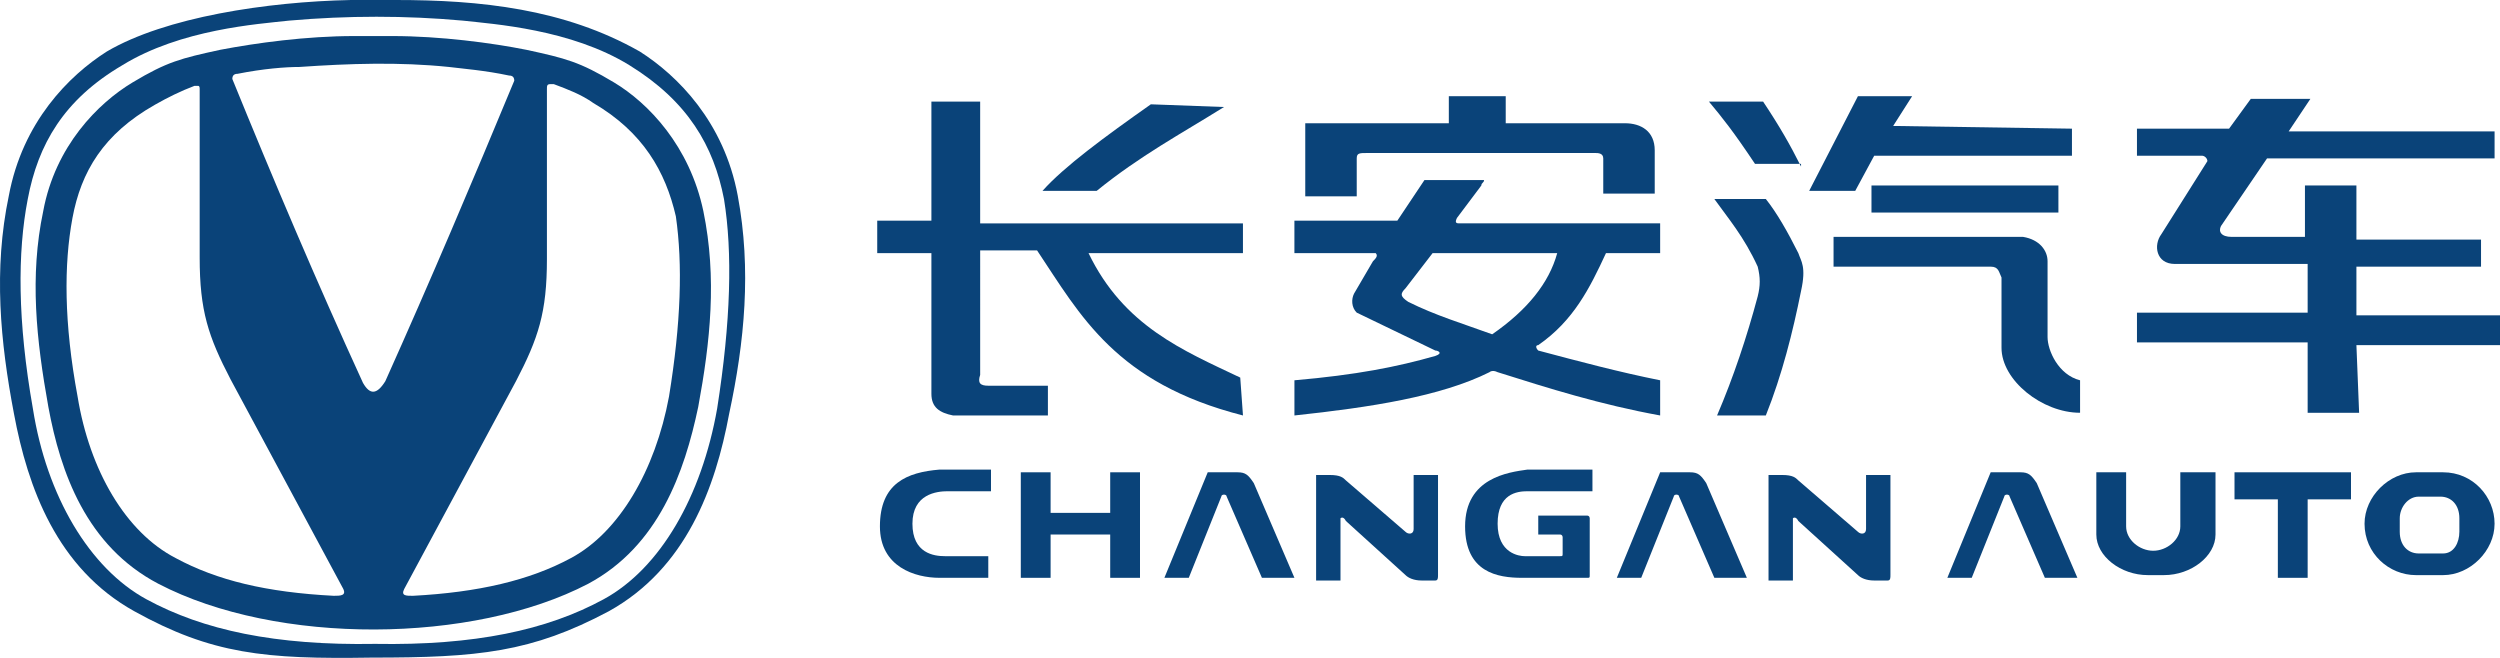
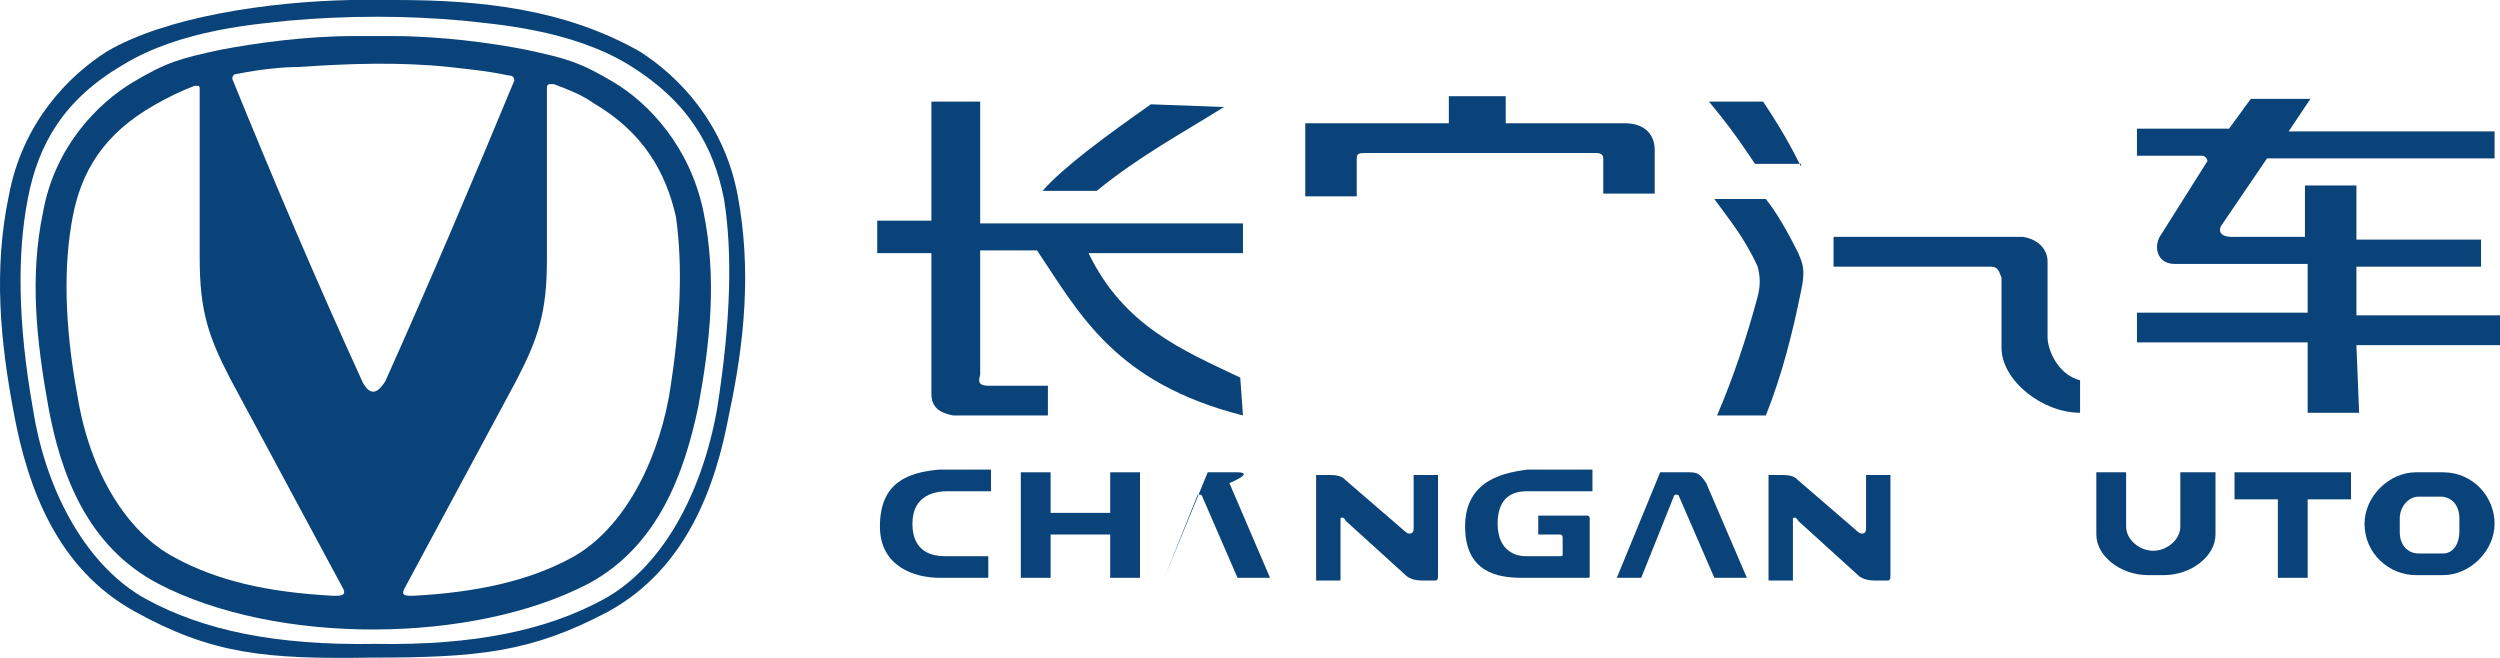
<svg xmlns="http://www.w3.org/2000/svg" version="1.1" id="图层_1" x="0px" y="0px" viewBox="0 0 228 60" style="enable-background:new 0 0 228 60;" xml:space="preserve">
  <style type="text/css">
	.st0{fill:#0A4379;}
</style>
  <g>
    <g>
      <g>
        <path class="st0" d="M67.284,17.851C66.03,11.118,61.796,6.89,58.347,4.698C51.448,0.783,43.766,0,36.083,0     c-1.411,0-2.822,0-4.077,0l0,0C24.324,0.157,15.073,1.566,9.742,4.698C6.293,6.89,2.06,11.118,0.805,17.851     c-1.411,6.733-0.784,13.31,0.47,19.887c1.254,6.733,3.92,14.093,10.975,18.008s11.916,4.385,21.637,4.228     c9.721,0,14.581-0.47,21.637-4.228c7.056-3.915,9.721-11.275,10.975-18.008C67.911,31.162,68.538,24.585,67.284,17.851z      M65.403,37.269c-1.411,7.986-5.174,14.563-10.348,17.382c-5.174,2.819-11.759,4.228-20.853,4.071     c-9.094,0.157-15.679-1.253-20.853-4.071S4.255,45.255,3,37.269c-1.411-7.986-1.411-14.25-0.47-19.104     c0.941-5.011,3.293-9.082,8.623-12.214c5.331-3.288,12.386-3.758,15.209-4.071c5.331-0.47,10.662-0.47,15.836,0     c2.822,0.313,9.878,0.783,15.209,4.071s7.683,7.36,8.623,12.214C66.814,23.019,66.657,29.283,65.403,37.269z" />
        <path class="st0" d="M55.995,7.516c-3.136-1.879-4.39-2.192-7.996-2.975c-3.136-0.626-7.839-1.253-12.23-1.253     c-1.254,0-2.352,0-3.449,0l0,0c-4.39,0-8.937,0.626-12.23,1.253c-3.606,0.783-4.86,1.096-7.996,2.975S5.039,13.31,3.941,19.261     c-1.254,5.95-0.627,11.744,0.47,17.851c1.098,5.95,3.449,12.684,10.035,16.129c10.818,5.637,28.692,5.481,39.197,0     c6.428-3.445,8.78-10.178,10.035-16.129c1.098-5.95,1.725-11.744,0.47-17.851C62.894,13.31,59.131,9.396,55.995,7.516z      M30.439,54.337c-6.115-0.313-10.662-1.409-14.425-3.445c-4.547-2.349-7.839-7.986-8.937-14.72     c-1.254-6.733-1.254-12.058-0.47-16.286s2.822-7.673,7.526-10.335c1.098-0.626,2.352-1.253,3.606-1.723c0.157,0,0.157,0,0.314,0     l0,0c0.157,0,0.157,0.157,0.157,0.313l0,0v15.346c0,4.854,0.784,7.203,2.822,11.118l10.191,18.948     C31.693,54.337,31.066,54.337,30.439,54.337z M33.104,34.92c-4.233-9.239-8.153-18.478-11.916-27.717     c0-0.313,0.157-0.47,0.47-0.47c2.352-0.47,4.39-0.626,5.644-0.626c4.547-0.313,9.094-0.47,13.641,0l0,0     c1.254,0.157,3.293,0.313,5.488,0.783c0.314,0,0.47,0.157,0.47,0.47c-3.763,9.082-7.683,18.321-11.759,27.404     C34.358,36.016,33.731,36.016,33.104,34.92z M61.012,36.173c-1.254,6.733-4.547,12.371-8.937,14.72     c-3.763,2.036-8.467,3.132-14.425,3.445c-0.627,0-1.098,0-0.784-0.626l10.191-18.948c2.038-3.915,2.822-6.264,2.822-11.118V8.143     l0,0c0-0.313,0-0.47,0.314-0.47l0,0c0.157,0,0.157,0,0.314,0c1.254,0.47,2.509,0.94,3.606,1.723     c4.547,2.662,6.585,6.264,7.526,10.335C62.267,24.115,62.11,29.439,61.012,36.173z" />
      </g>
    </g>
    <g>
      <path class="st0" d="M80.249,48.008c0,3.701,3.212,4.689,5.436,4.689h4.447v-1.974h-3.953c-0.988,0-2.965-0.247-2.965-2.961    c0-2.714,2.224-2.961,3.212-2.961h3.953v-1.974h-4.694C82.72,43.073,80.249,44.06,80.249,48.008z" />
      <path class="st0" d="M133.617,48.008c0,4.195,2.965,4.689,5.189,4.689h5.93c0.247,0,0.247,0,0.247-0.247v-5.182    c0,0,0-0.247-0.247-0.247h-4.447v1.727h1.977c0.247,0,0.247,0.247,0.247,0.247v1.481c0,0.247,0,0.247-0.247,0.247h-3.212    c-0.494,0-2.471-0.247-2.471-2.961c0-2.714,1.73-2.961,2.718-2.961h5.93v-1.974h-5.93    C137.571,43.073,133.617,43.566,133.617,48.008z" />
-       <path class="st0" d="M112.863,43.073h-2.718l-3.953,9.624h2.224l2.965-7.403c0-0.247,0.494-0.247,0.494,0l3.212,7.403h2.965    l-3.706-8.637C113.851,43.32,113.604,43.073,112.863,43.073z" />
+       <path class="st0" d="M112.863,43.073h-2.718l-3.953,9.624l2.965-7.403c0-0.247,0.494-0.247,0.494,0l3.212,7.403h2.965    l-3.706-8.637C113.851,43.32,113.604,43.073,112.863,43.073z" />
      <path class="st0" d="M128.923,48.255c0,0.494-0.494,0.494-0.741,0.247l-5.436-4.689c-0.247-0.247-0.494-0.494-1.482-0.494h-1.235    v9.624h2.224v-5.676c0,0,0.247-0.247,0.494,0.247l5.436,4.935c0.247,0.247,0.741,0.494,1.482,0.494h1.235    c0.247,0,0.247-0.247,0.247-0.494v-9.13h-2.224L128.923,48.255z" />
      <path class="st0" d="M154.125,43.073h-2.718l-3.953,9.624h2.224l2.965-7.403c0-0.247,0.494-0.247,0.494,0l3.212,7.403h2.965    l-3.706-8.637C155.113,43.32,154.866,43.073,154.125,43.073z" />
-       <path class="st0" d="M184.268,43.073h-2.718l-3.953,9.624h2.224l2.965-7.403c0-0.247,0.494-0.247,0.494,0l3.212,7.403h2.965    l-3.706-8.637C185.256,43.32,185.009,43.073,184.268,43.073z" />
      <path class="st0" d="M170.184,43.073v5.182c0,0.494-0.494,0.494-0.741,0.247l-5.436-4.689c-0.247-0.247-0.494-0.494-1.482-0.494    h-1.235v9.624h2.224v-5.676c0,0,0.247-0.247,0.494,0.247l5.436,4.935c0.247,0.247,0.741,0.494,1.482,0.494h1.235    c0.247,0,0.247-0.247,0.247-0.494v-9.13h-2.224V43.073z" />
      <polygon class="st0" points="101.251,46.774 95.815,46.774 95.815,43.073 93.097,43.073 93.097,52.697 95.815,52.697     95.815,48.748 101.251,48.748 101.251,52.697 103.968,52.697 103.968,43.073 101.251,43.073   " />
    </g>
    <path class="st0" d="M123.734,14.448c0-0.494,0.247-0.494,0.988-0.494h20.754c0.247,0,0.741,0,0.741,0.494v3.208h4.694v-3.948   c0-1.727-1.235-2.468-2.718-2.468h-10.871V8.773h-5.189v2.468H119.04v6.663h4.694C123.734,17.903,123.734,14.448,123.734,14.448z" />
-     <polygon class="st0" points="170.926,14.202 188.962,14.202 188.962,11.734 172.655,11.487 174.385,8.773 169.443,8.773    164.996,17.41 169.196,17.41  " />
    <path class="st0" d="M214.905,31.475H228v-2.714h-13.095v-4.442h11.365v-2.468h-11.365v-4.935h-4.694v4.689h-6.671   c-0.988,0-1.235-0.494-0.988-0.987l4.2-6.169h20.754v-2.468h-18.778l1.977-2.961h-5.436l-1.977,2.714h-8.401v2.468h5.93   c0.247,0,0.494,0.247,0.494,0.494l-4.2,6.663c-0.741,0.987-0.494,2.714,1.235,2.714h12.107v4.442h-15.566v2.714h15.566v6.416h4.694   L214.905,31.475z" />
    <path class="st0" d="M113.11,34.436c-5.189-2.468-10.624-4.689-13.836-11.351h14.083v-2.714H89.391V9.266h-4.447v10.858h-4.941   v2.961h4.941v12.832c0,1.234,0.741,1.727,1.977,1.974h8.648v-2.714h-5.436c-0.741,0-0.988-0.247-0.741-0.987V22.838h5.189   c3.953,5.922,7.165,12.091,18.778,15.053L113.11,34.436z" />
    <path class="st0" d="M164.255,15.189c-0.988-1.974-1.977-3.701-3.459-5.922h-4.941c1.235,1.481,2.224,2.714,4.2,5.676h4.2V15.189z" />
    <path class="st0" d="M111.628,9.76l-6.671-0.247c-4.2,2.961-7.906,5.676-9.883,7.896h4.941   C103.968,14.202,107.675,12.228,111.628,9.76z" />
-     <path class="st0" d="M130.9,32.462c-3.459,0.987-7.165,1.727-12.848,2.221v3.208c6.918-0.74,13.342-1.727,17.789-3.948   c0,0,0.247-0.247,0.741,0c4.694,1.481,9.389,2.961,14.824,3.948v-3.208c-3.706-0.74-7.412-1.727-11.118-2.714   c-0.247-0.247-0.247-0.494,0-0.494c3.212-2.221,4.694-5.182,6.177-8.39h4.941v-2.714h-18.284c-0.247,0-0.494,0-0.247-0.494   l2.224-2.961c0-0.247,0.247-0.247,0.247-0.494h-5.436l-2.471,3.701h-9.389v2.961h7.412c0.247,0.247,0,0.494-0.247,0.74l-1.73,2.961   c-0.247,0.494-0.247,1.234,0.247,1.727l7.165,3.455C131.147,31.969,131.641,32.215,130.9,32.462z M128.429,27.527   c-0.741-0.494-0.741-0.74-0.247-1.234l2.471-3.208h11.365c-0.741,2.714-2.718,5.182-5.93,7.403   C133.37,29.501,130.9,28.761,128.429,27.527z" />
-     <rect x="170.679" y="16.916" class="st0" width="17.048" height="2.468" />
    <path class="st0" d="M161.043,18.15h-4.694c1.235,1.727,2.718,3.455,3.953,6.169c0.247,0.987,0.247,1.727,0,2.714   c-0.988,3.701-2.224,7.403-3.706,10.858h4.447c1.482-3.701,2.471-7.65,3.212-11.351c0.494-2.221,0-2.714-0.247-3.455   C163.019,21.111,162.031,19.384,161.043,18.15z" />
    <path class="st0" d="M167.22,24.319h14.33c0.741,0,0.741,0.494,0.988,0.987v6.416c0,2.961,3.706,5.922,7.165,5.922v-2.961   c-1.977-0.494-2.965-2.714-2.965-3.948v-6.909c0-0.987-0.741-1.974-2.224-2.221H167.22V24.319z" />
    <polygon class="st0" points="211.693,43.073 207.74,43.073 207.493,43.073 207.493,43.073 206.257,43.073 203.787,43.073    203.787,45.541 206.257,45.541 207.74,45.541 207.74,52.697 208.234,52.697 209.964,52.697 210.458,52.697 210.458,45.541    211.693,45.541 214.411,45.541 214.411,43.073  " />
    <g>
      <path class="st0" d="M199.339,43.073h-0.494v4.935c0,1.234-1.235,2.221-2.471,2.221c-1.235,0-2.471-0.987-2.471-2.221v-4.935    h-0.494h-2.224v2.221v3.455l0,0c0,1.974,2.224,3.701,4.694,3.701h1.482c2.471,0,4.694-1.727,4.694-3.701l0,0l0,0v-3.455l0,0    v-2.221H199.339z" />
    </g>
    <path class="st0" d="M222.811,43.073h-2.471c-2.471,0-4.694,2.221-4.694,4.689l0,0c0,2.714,2.224,4.689,4.694,4.689h2.471   c2.471,0,4.694-2.221,4.694-4.689l0,0C227.506,45.294,225.529,43.073,222.811,43.073z M224.294,48.502   c0,0.987-0.494,1.974-1.482,1.974h-2.224c-0.988,0-1.73-0.74-1.73-1.974v-1.234c0-0.987,0.741-1.974,1.73-1.974h1.977   c0.988,0,1.73,0.74,1.73,1.974V48.502L224.294,48.502z" />
  </g>
</svg>